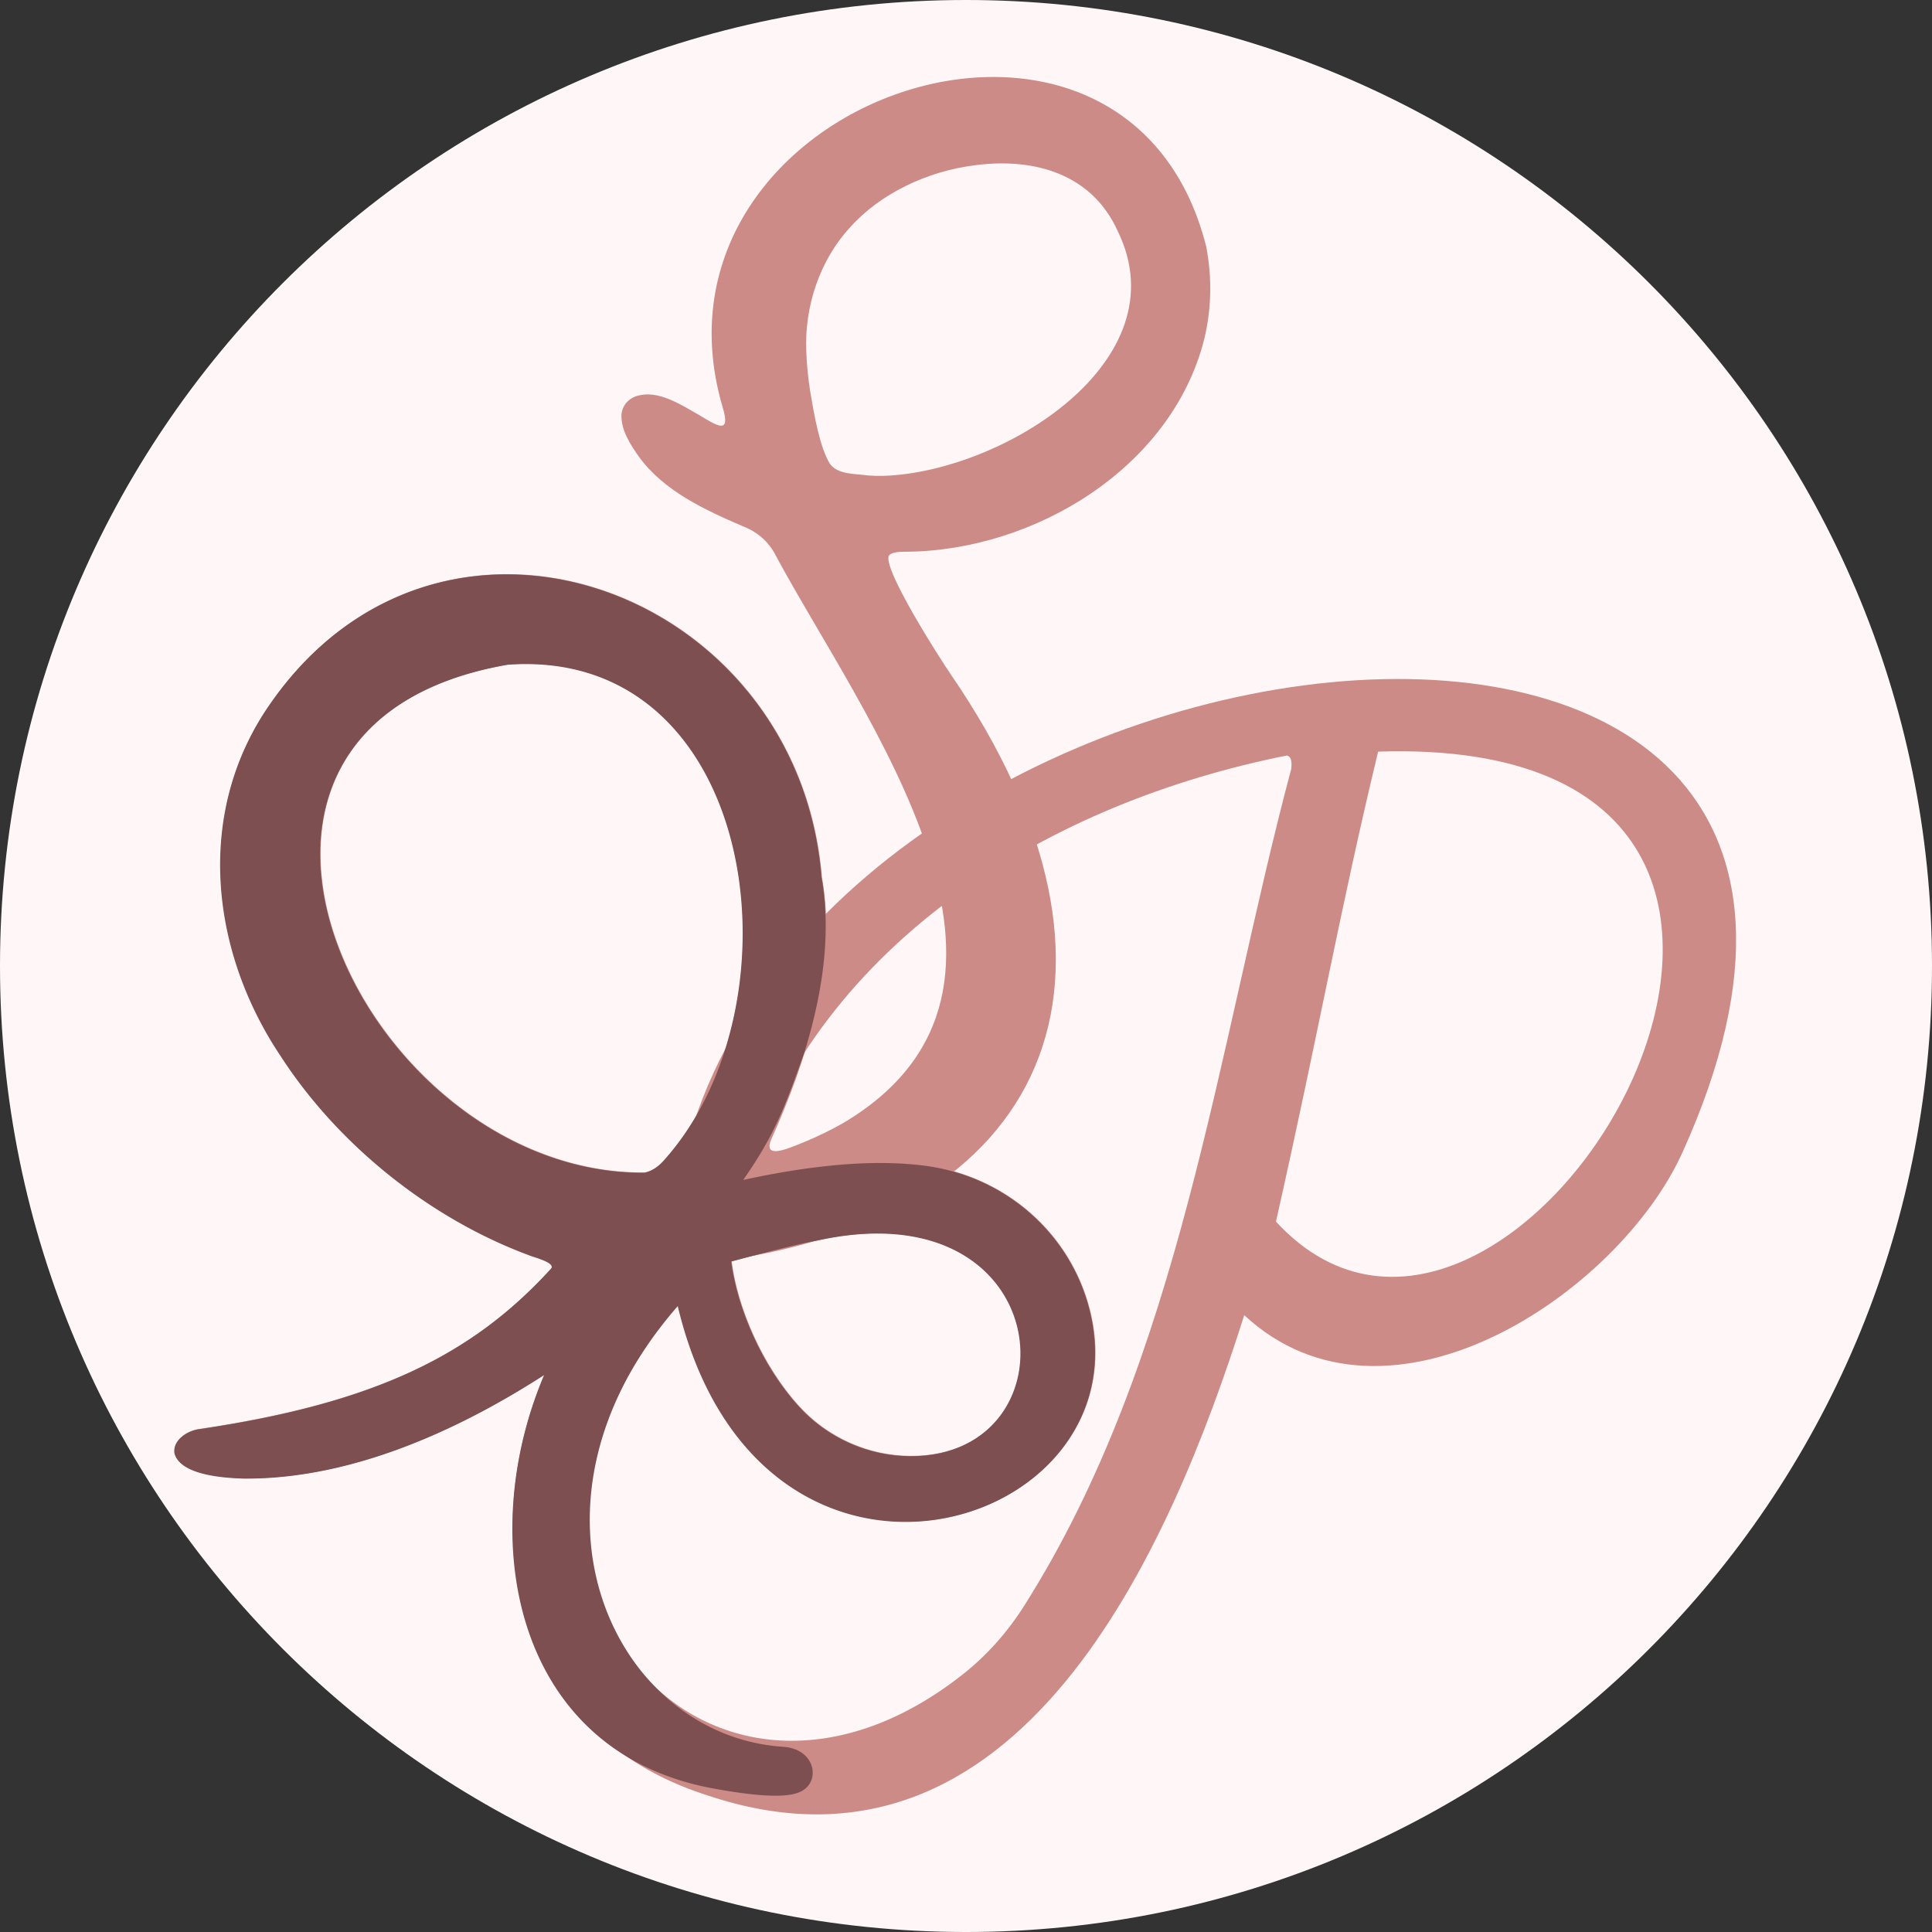
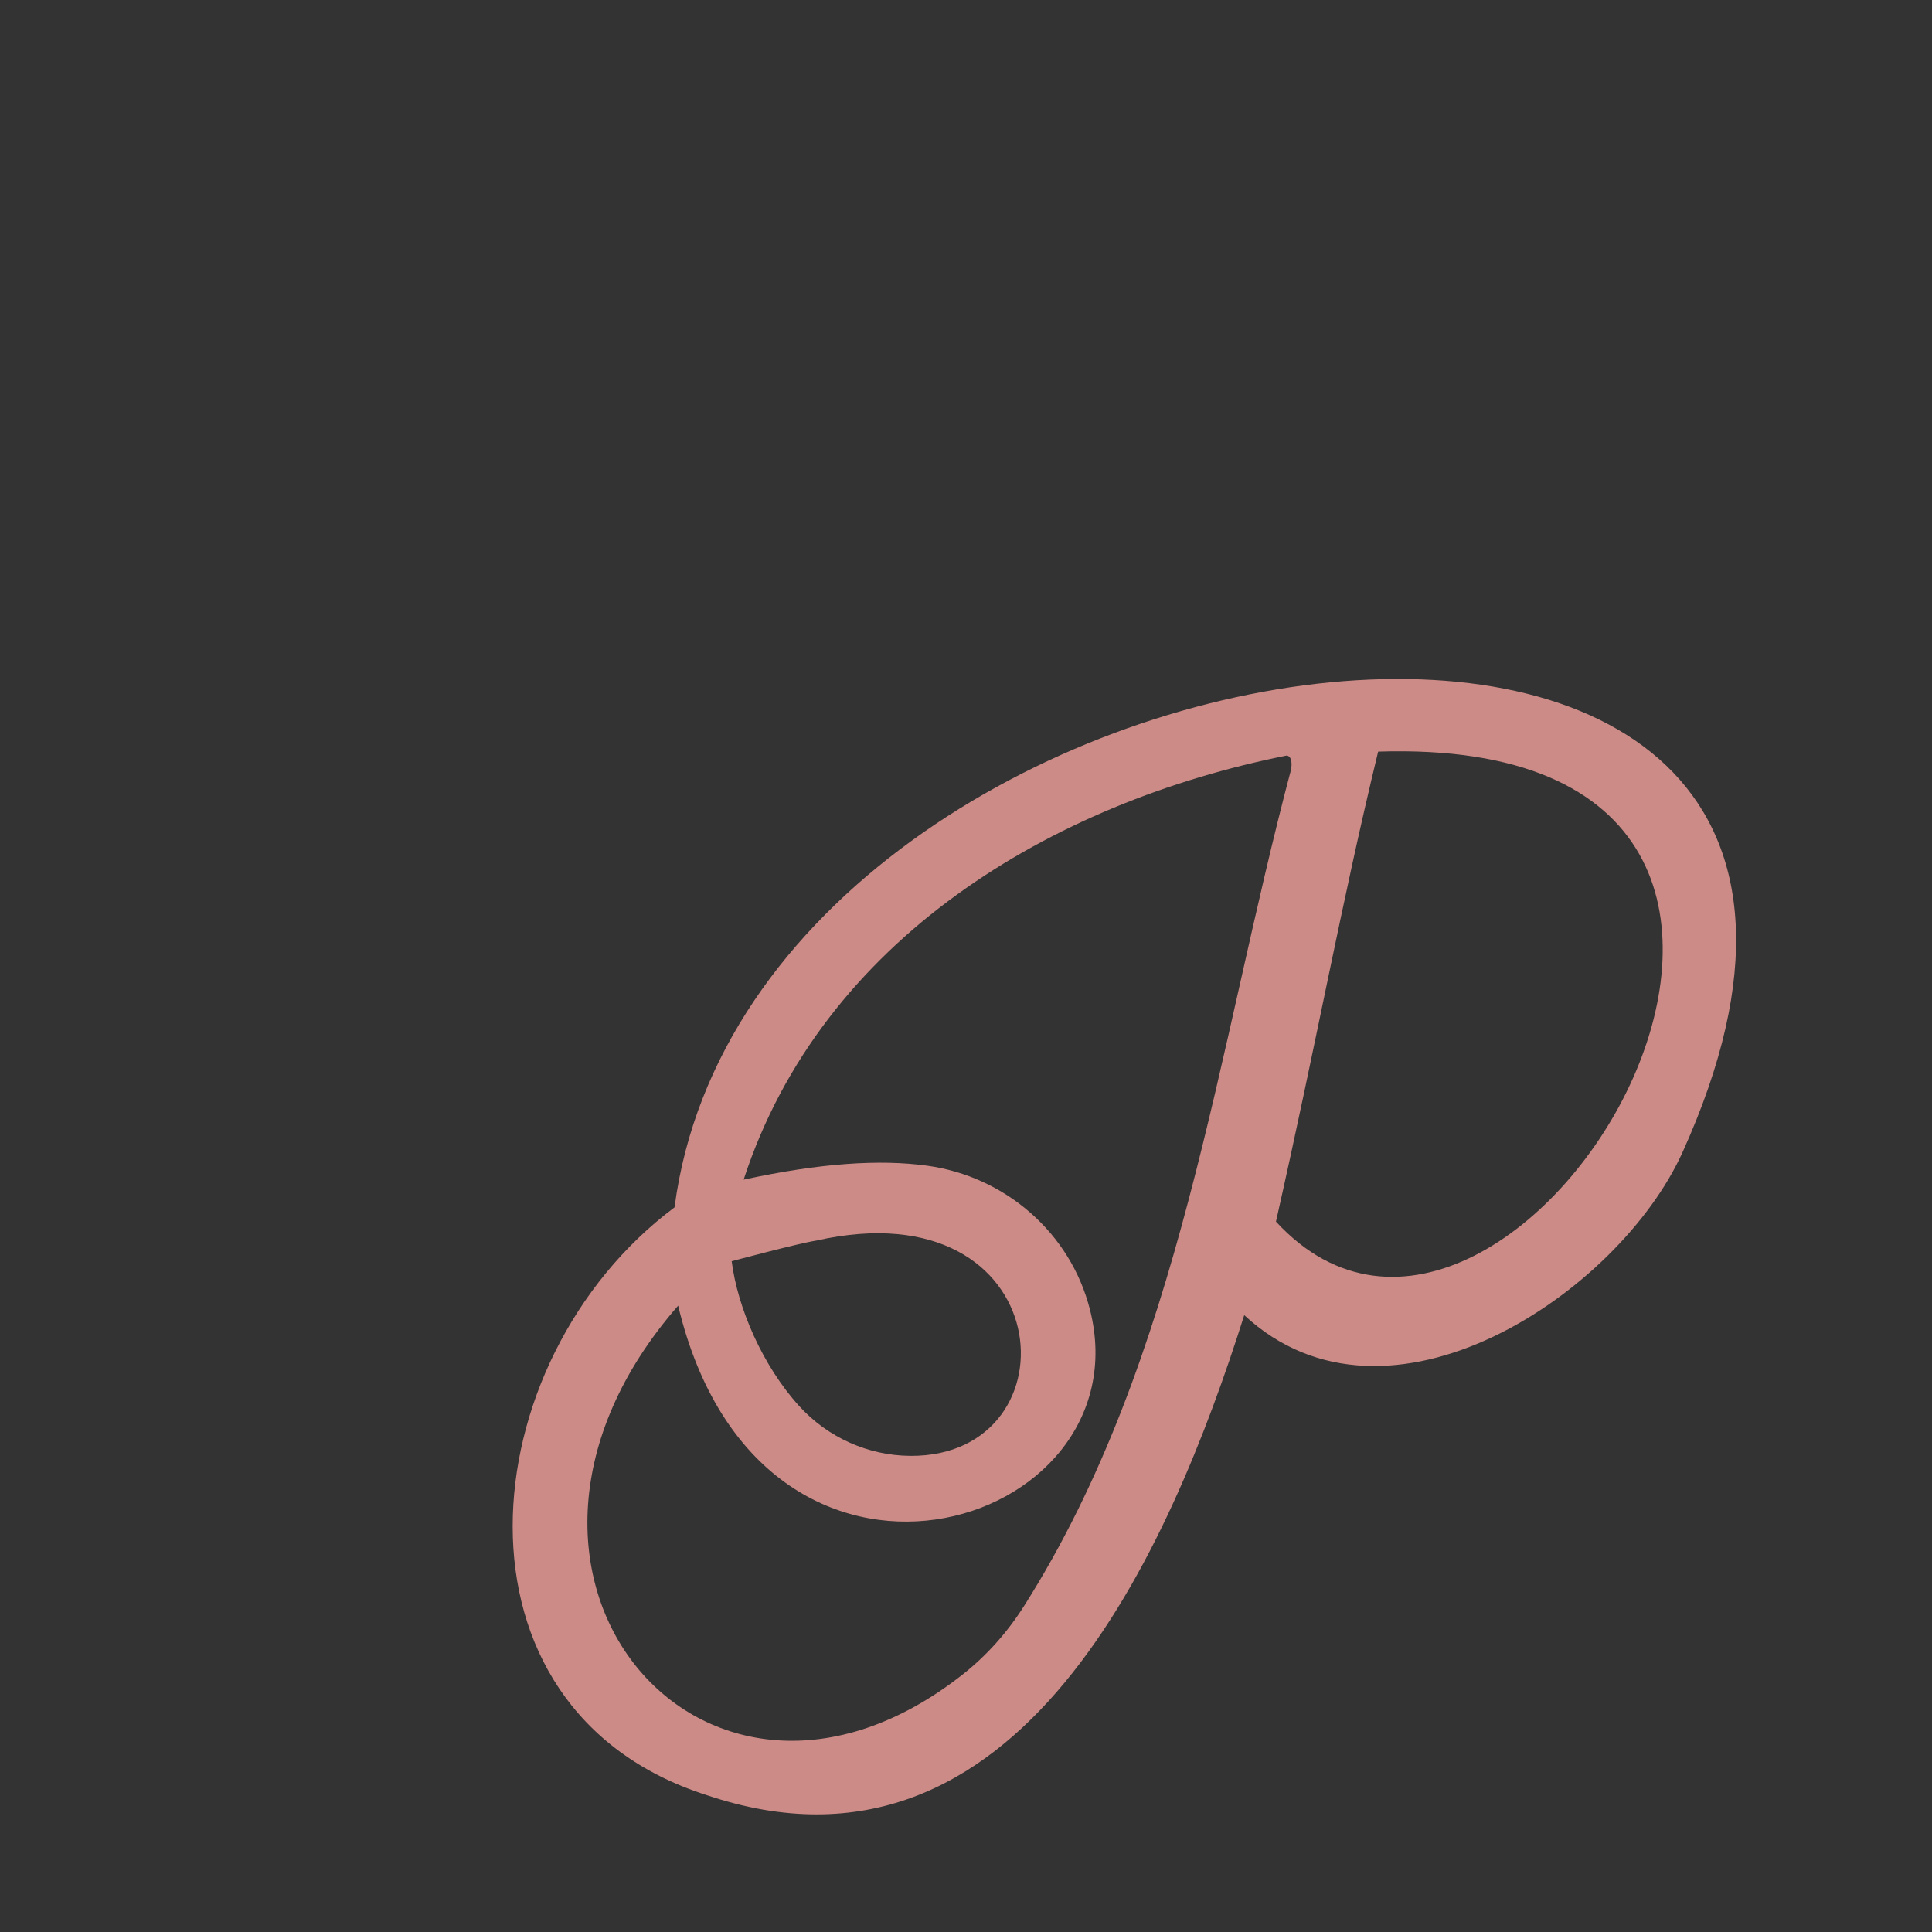
<svg xmlns="http://www.w3.org/2000/svg" data-bbox="0 0 1332.278 1332.278" viewBox="0 0 1332.278 1332.278" data-type="color">
  <rect x="0" y="0" width="1332.278" height="1332.278" fill="#333333" stroke="none" />
  <g>
-     <path fill="#fff7f7" d="M1332.278 666.138v.002c0 367.898-298.24 666.138-666.138 666.138h-.002C298.24 1332.278 0 1034.038 0 666.14v-.002C0 298.24 298.24 0 666.138 0h.002c367.898 0 666.138 298.24 666.138 666.138" data-color="1" />
-     <path d="M612.969 383.157c-4.554 8.921 35.562 71.531 42.327 81.374 143.126 208.274 69.028 378.152-168.21 406.319-6.739.961-12.89 2.42-17.83 5.06-78.121 70.276-191.669 144.358-300.827 143.5-13.692-.415-43.56-2.295-47.802-17.252-1.536-8.847 8.363-15.536 16.53-16.741 121.62-17.951 188.609-51.046 242.974-110.597 3.87-4.24-11.316-7.799-15.294-9.506-68.212-25.332-131.566-76.154-171.104-137.393-49.083-73.373-59.134-169.269-6.514-243.645 117.961-168.363 363.28-78.42 379.583 120.499 10.968 60.904-11.253 128.258-34.437 179.754-7.45 15.964 11.475 7.265 21.133 3.472 10.317-4.25 19.691-8.827 28.184-13.7 156.414-93.094 13.564-279.014-46.8-391.329-4.77-9.467-12.831-16.389-22.758-20.13-26.36-11.364-54.336-24.283-71.526-47.868-5.796-8.239-12.284-18.157-12.069-28.598.236-6.52 4.935-11.828 11.34-13.53 13.978-3.72 28.361 5.341 42.259 13.388 12.651 7.555 22.185 13.928 16.065-5.847C436.451 68.343 776.886-48.417 831.837 170.22c4.247 22.379 3.411 43.856-1.498 63.963-22.48 88.371-116.741 145.519-205.349 146.295-3.67-.06-10.093.053-11.924 2.547zm59.89-269.282c-33.702 4.084-66.145 19.916-86.56 42.813-20.788 22.311-31.813 54.716-30.278 86.147.399 10.146 1.303 17.885 2.687 27.139 2.627 15.495 6.57 38.695 13.655 49.978 5.653 7.37 16.599 6.63 26.21 7.914 3.615.266 7.32.367 10.877.27 82.027-2.763 205.286-79.16 161.268-168.885-17.56-38.898-56.74-50.563-97.502-45.42zm-322.78 344.37c-244.465 42.682-100.732 351.708 94.623 350.261 5.85-1.185 10.536-5.07 14.339-9.573 96.457-109.135 63.35-353.175-108.552-340.741z" fill="#cc8b86" data-color="2" />
    <path d="M858.013 906.913c-51.018 161.082-155.272 403.768-370.717 330.966-185.4-59.208-163.927-299.353-22.147-405.315 55.238-420 918.917-532.801 695.07-37.903-43.97 97.215-203.118 204.227-302.206 112.252m-151.957 200.73C814.717 936.357 839.058 723.378 890.43 530.15c.315-3.032.706-8.27-3.012-9.162C725.525 553.19 566.863 647.57 512.803 813.466c52.957-11.482 93.904-14.067 126.383-9.638 54.06 7.37 99.031 46.373 112.426 99.263 38.605 152.428-227.348 234.39-283.973-2.727-160.543 183.985 18.027 394.652 196.193 254.338 16.67-13.128 30.857-29.142 42.224-47.06M950.35 518.304c-25.823 106.683-41.888 197.644-70.467 324.095 165.67 180.03 467.932-337.008 70.467-324.095M562.705 855.527c-12.763 2-58.15 14.204-58.15 14.204 4.061 31.92 21.127 71.92 46.598 99.917 19.619 21.564 47.52 34.125 76.672 34.3 116.037.693 103.394-186.42-65.12-148.42" fill="#cc8b86" data-color="2" />
-     <path d="M751.314 903.296c-11.811-46.623-48.163-82.457-93.648-95.33a133 133 0 0 0-18.783-3.932c-32.484-4.424-73.428-1.837-126.377 9.638 22.052-31.585 28.952-50.846 42.237-88.085 9.47-30.634 15.744-63.363 14.49-95.213-.337-8.55-1.217-17.024-2.73-25.394-16.3-198.912-261.629-288.86-379.584-120.49-52.626 74.371-42.574 170.27 6.507 243.646 39.547 61.241 102.897 112.056 171.112 137.385 3.971 1.708 19.159 5.266 15.29 9.509-54.359 59.547-121.357 92.651-242.973 110.594-8.163 1.203-18.072 7.891-16.533 16.74 4.243 14.967 34.114 16.843 47.8 17.257 70.802.557 143.44-30.413 207.075-71.41-47.658 112.264-21.16 259.39 115.88 284.929 48.98 9.127 59.577 4.127 64.323.216 9.86-8.126 5.444-27.437-15.368-28.799-116.981-7.656-192.508-166.678-72.7-303.978 56.635 237.114 322.584 155.148 283.982 2.717m-271.68-133.13c-6.12 10.414-13.079 20.13-20.893 28.978-3.803 4.502-8.499 8.383-14.346 9.573-195.355 1.45-339.08-307.578-94.618-350.256l.414-.065c138.24-10 186.713 145.86 150.245 264.048-5.214 16.869-12.148 32.975-20.802 47.722m147.89 233.996c-29.159-.181-57.05-12.742-76.675-34.308-25.471-27.994-42.535-67.994-46.597-99.908 0 0 5.407-1.462 13.027-3.441 14.43-3.78 36.784-9.462 45.133-10.765l.219-.042c168.297-37.797 180.879 149.15 64.893 148.464" fill="#7d4f50" data-color="3" />
  </g>
</svg>